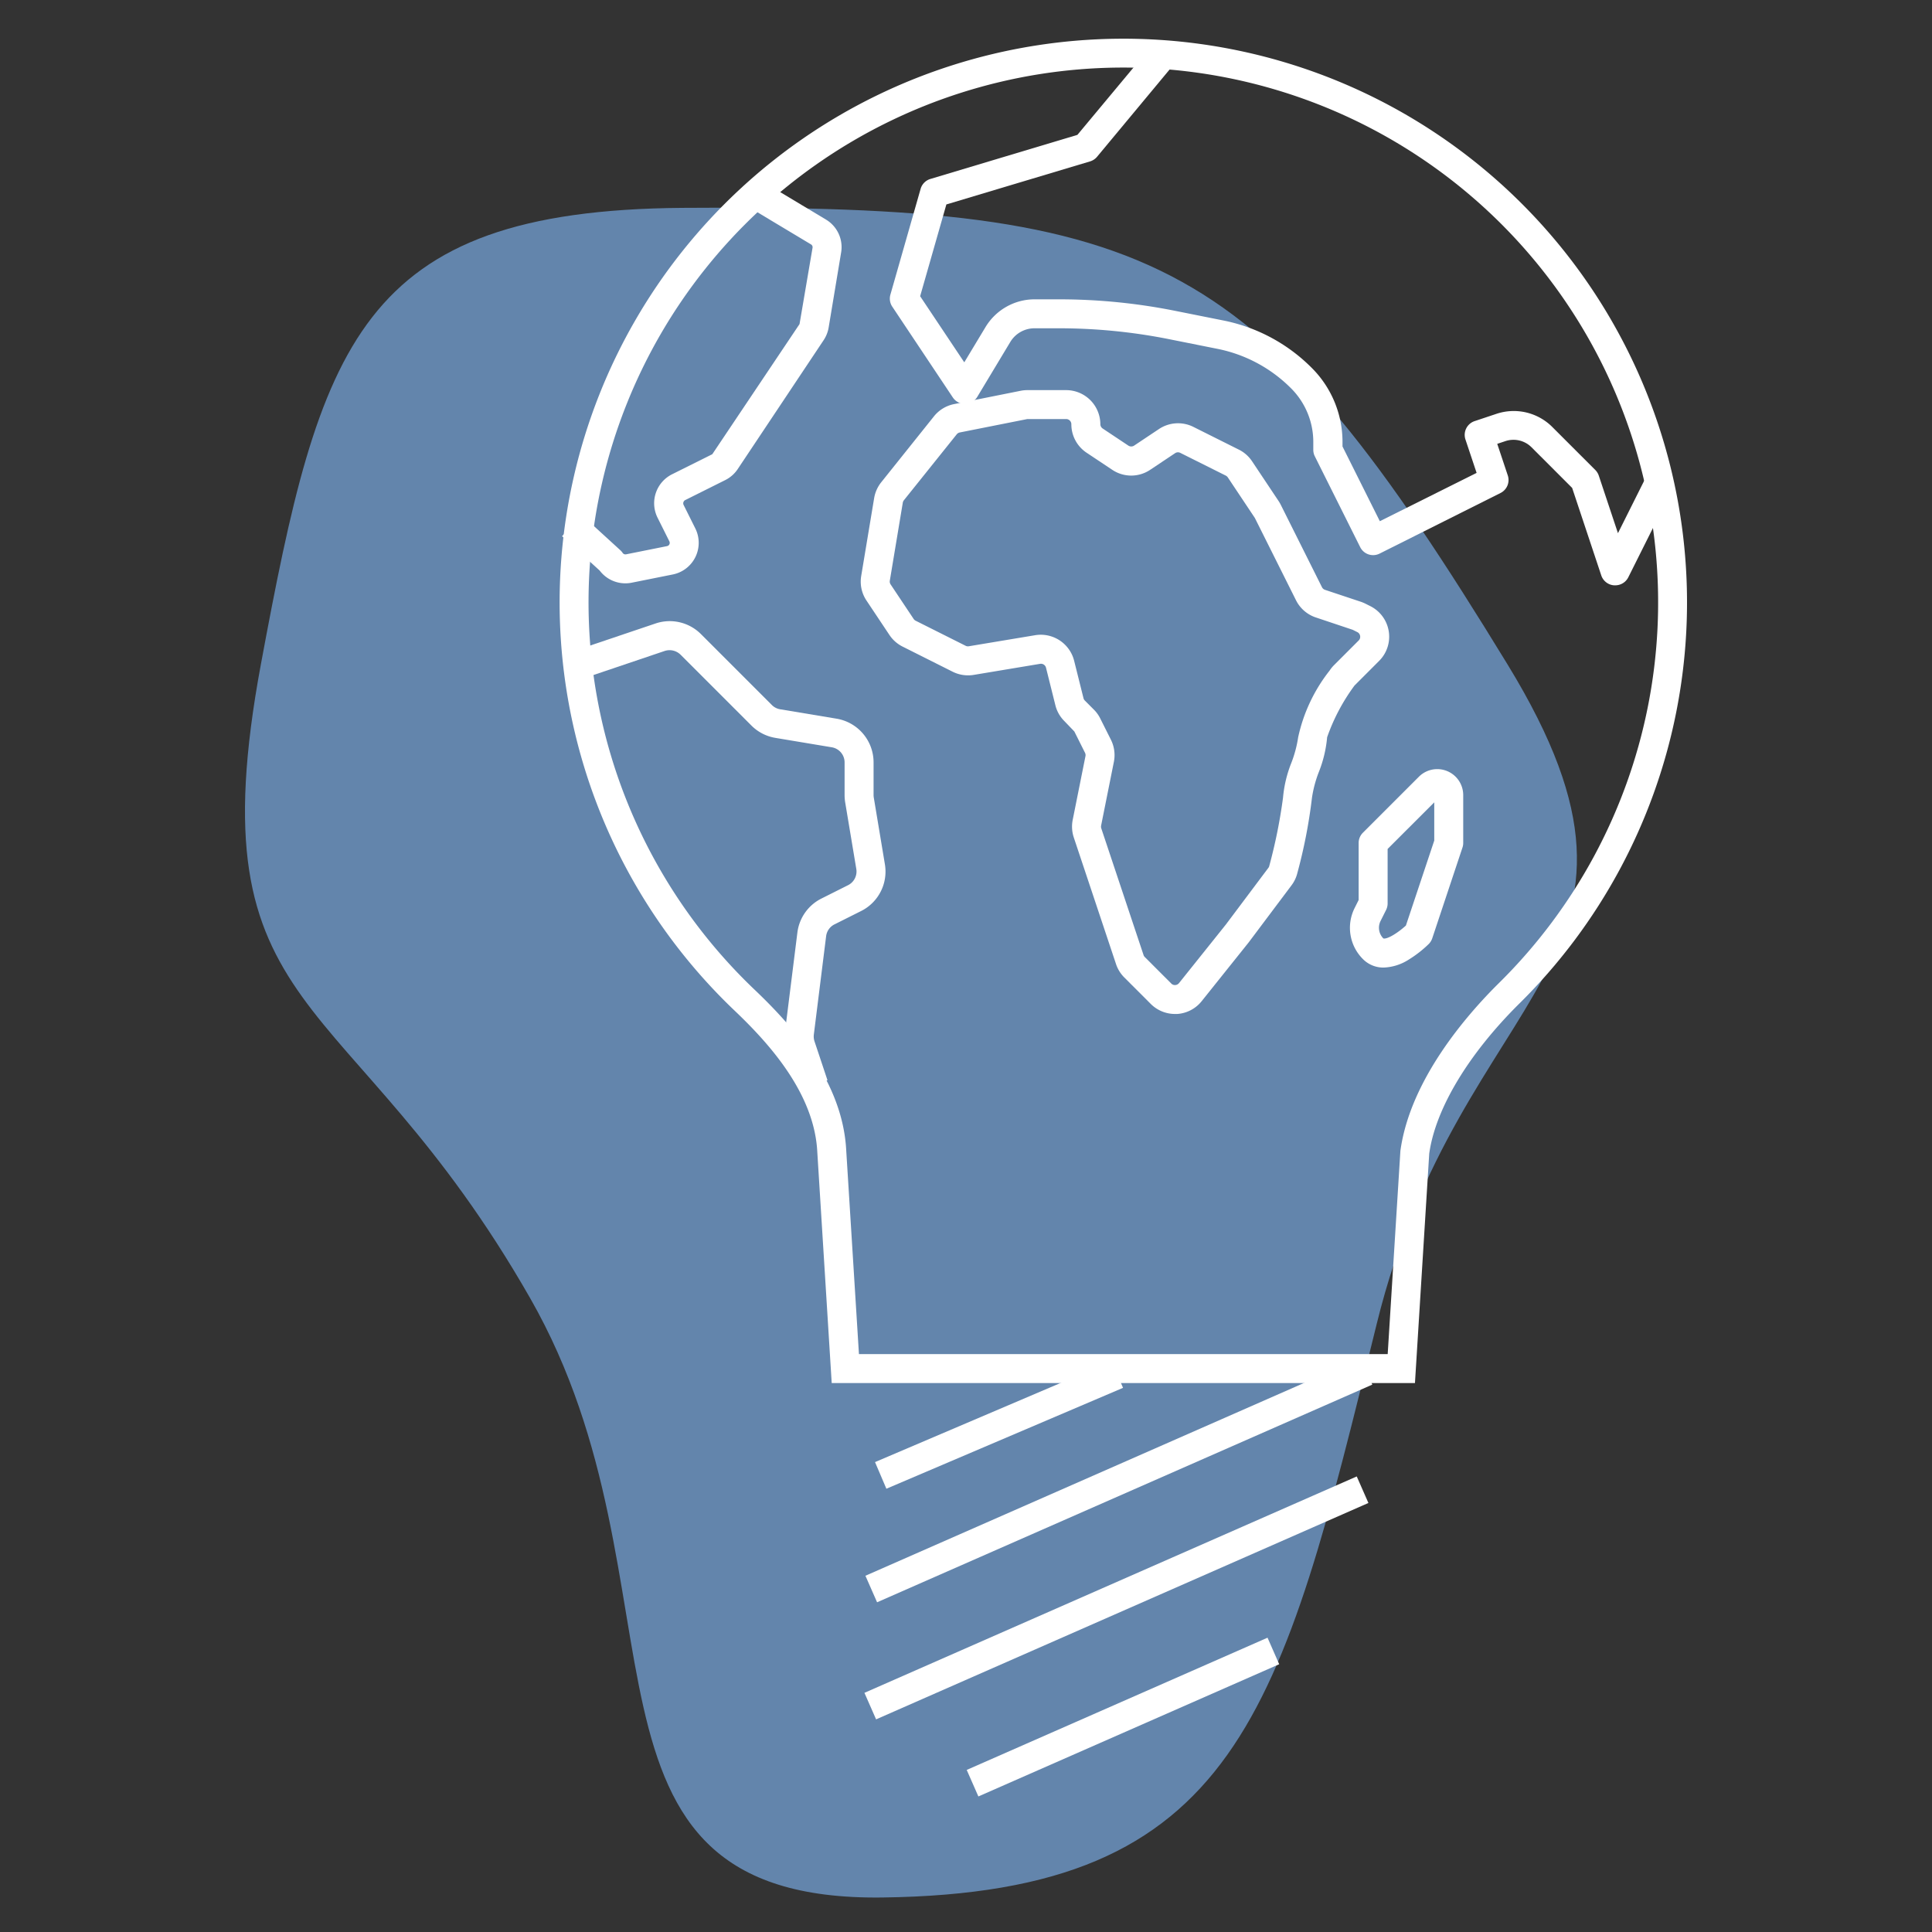
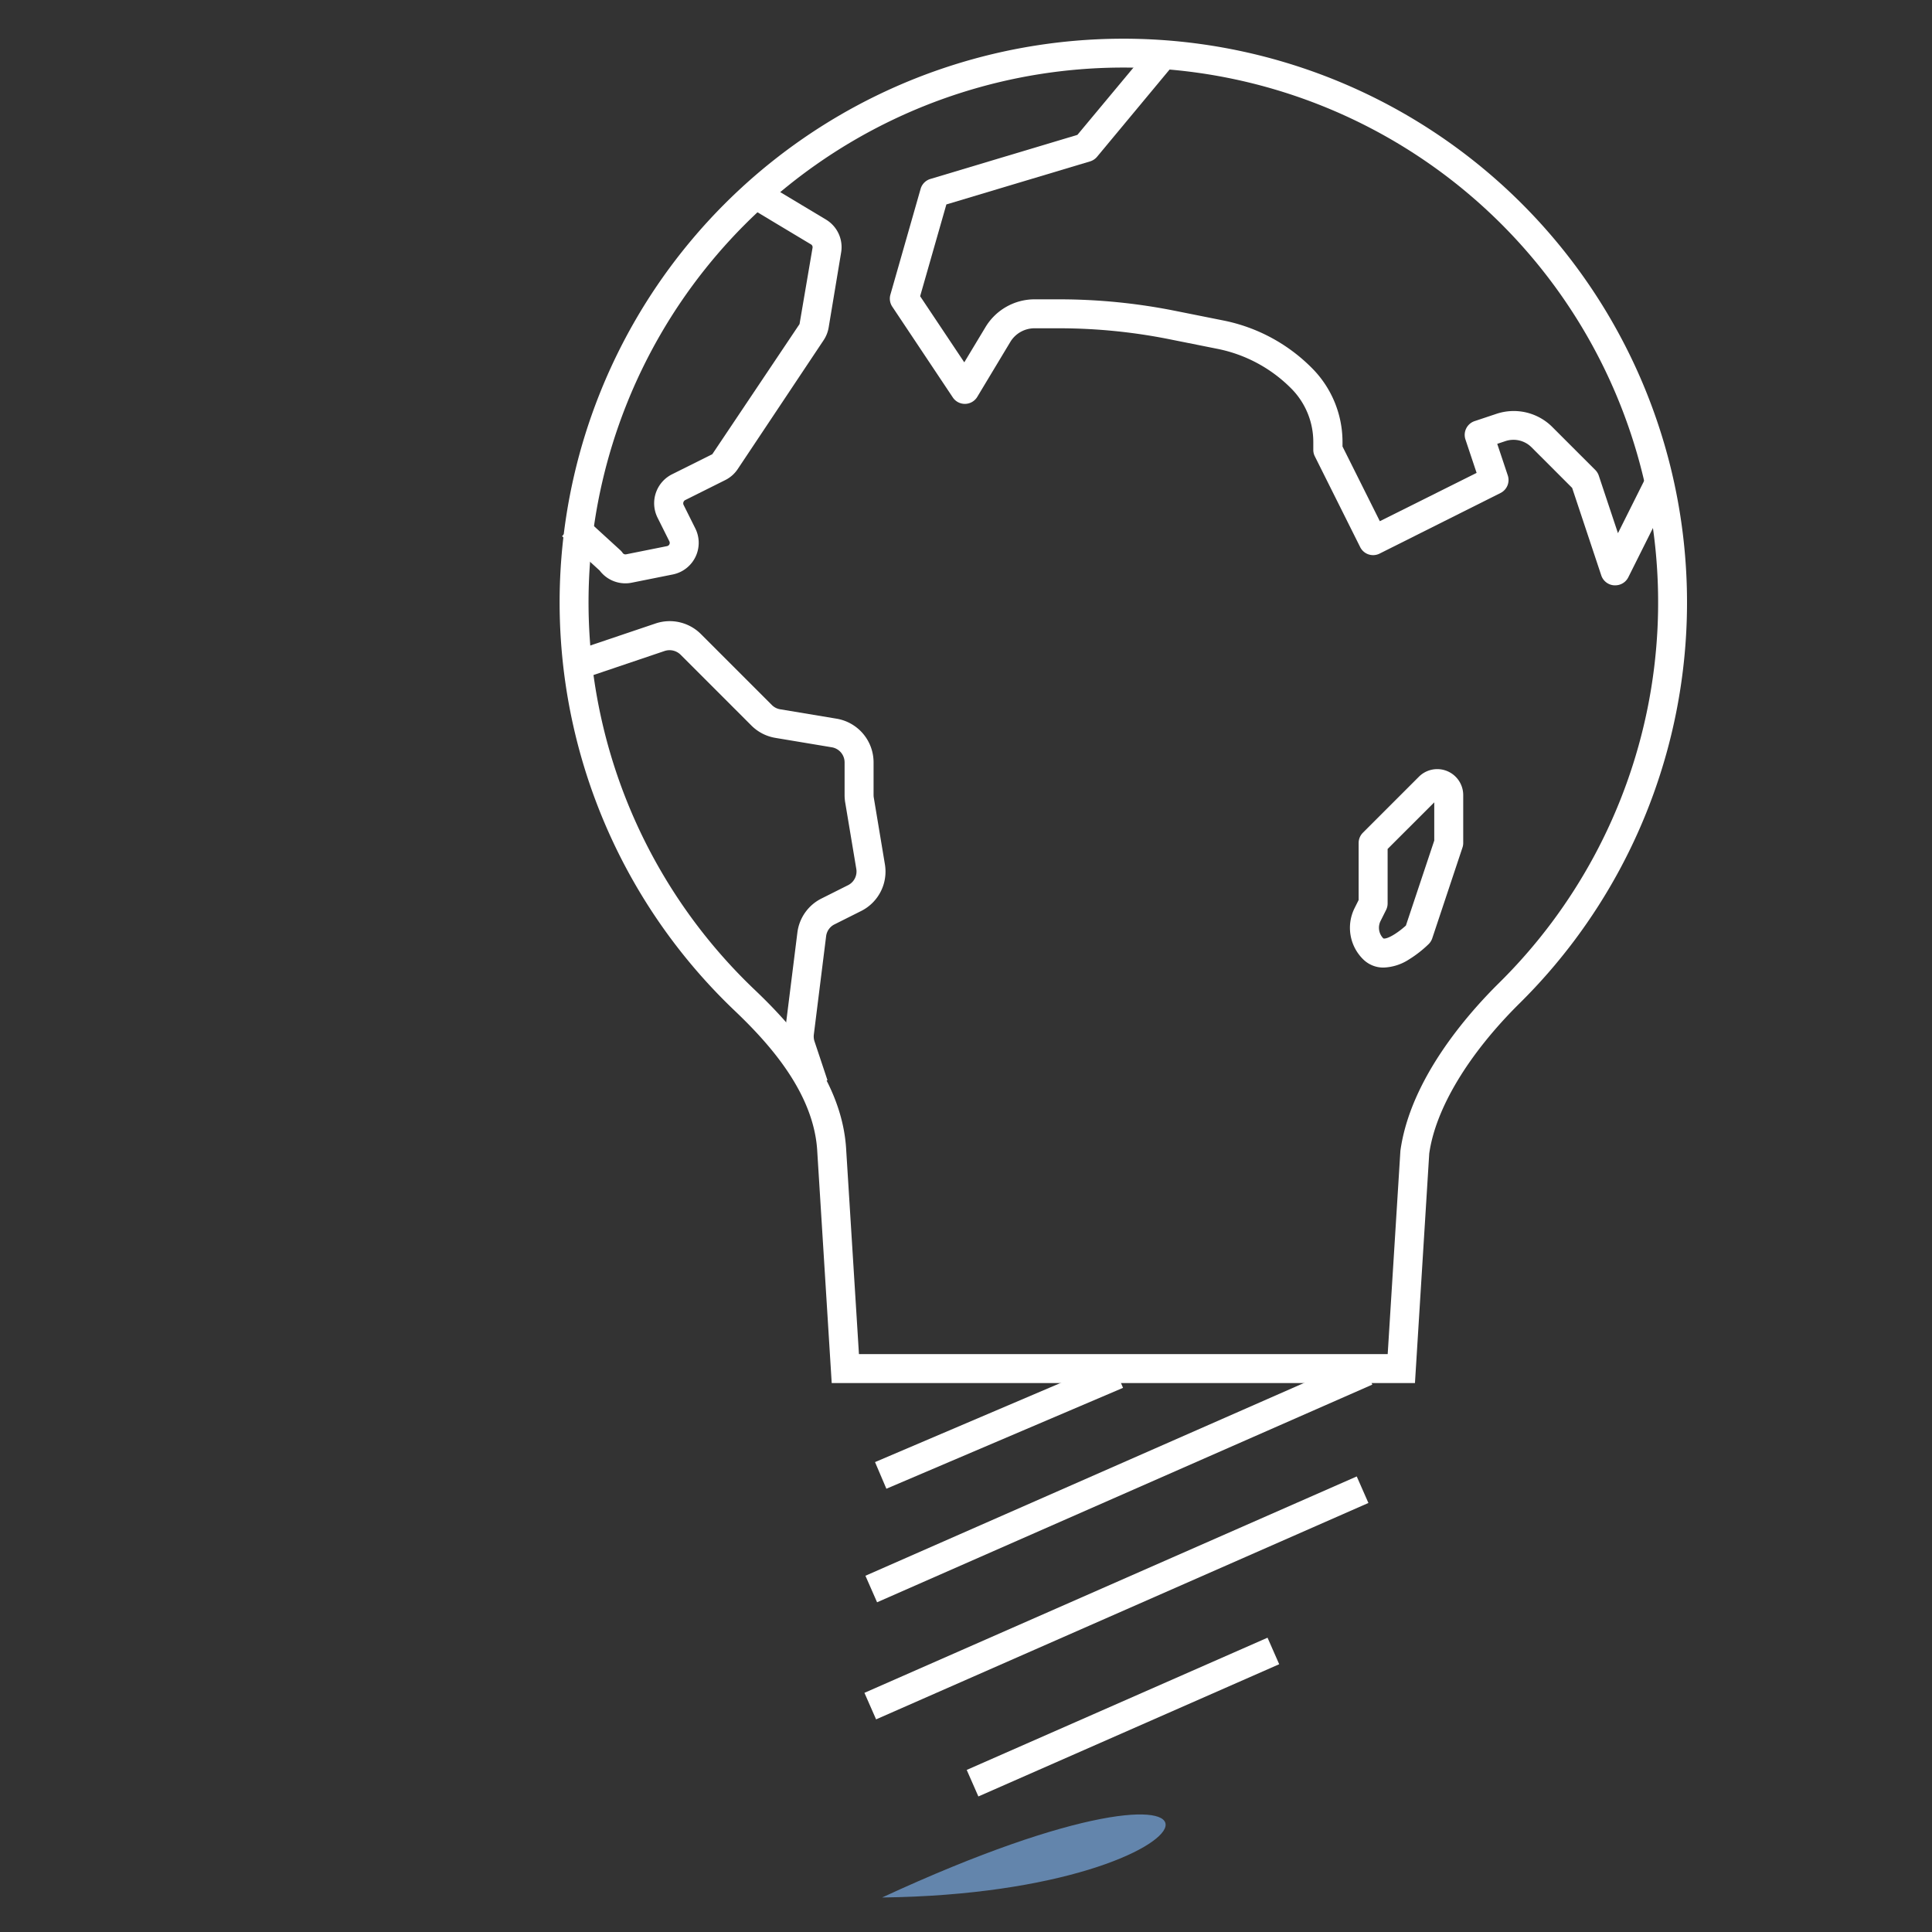
<svg xmlns="http://www.w3.org/2000/svg" id="Icon_verstehen_final_white" width="100" height="100" viewBox="0 0 100 100">
  <rect x="0" y="0" width="100" height="100" fill="#333333" stroke="none" />
  <rect id="Rechteck_731" data-name="Rechteck 731" width="100" height="100" fill="#c6c6c6" opacity="0" />
  <g id="Gruppe_2009" data-name="Gruppe 2009" transform="translate(-468.616 -56.246)">
    <g id="Gruppe_1997" data-name="Gruppe 1997" transform="translate(0 0.219)">
      <g id="Gruppe_1996" data-name="Gruppe 1996">
-         <path id="Pfad_1598" data-name="Pfad 1598" d="M514.274,154.241c-17.165.211-9.7-16.119-18.219-31.025-9.417-16.48-17.4-14.162-13.932-32.824,3.067-16.516,5.018-23.477,21.816-23.606,24.83-.191,29.772,2.463,42.719,23.651,9.5,15.547-2.431,16.418-6.782,34.11C534.924,144.685,532.725,154.014,514.274,154.241Z" fill="#6385ac" />
+         <path id="Pfad_1598" data-name="Pfad 1598" d="M514.274,154.241C534.924,144.685,532.725,154.014,514.274,154.241Z" fill="#6385ac" />
      </g>
    </g>
    <g id="Gruppe_1999" data-name="Gruppe 1999">
      <g id="Gruppe_1998" data-name="Gruppe 1998">
        <path id="Pfad_1599" data-name="Pfad 1599" d="M541.854,127.833H511.665l-.745-11.944c-.146-3.057-2.513-5.649-4.281-7.333a29.177,29.177,0,1,1,40.638-.386c-2.654,2.625-4.361,5.464-4.684,7.787Zm-28.779-1.5h27.368l.658-10.526c.509-3.675,3.427-7.028,5.122-8.7a27.681,27.681,0,1,0-38.549.366c1.954,1.861,4.571,4.75,4.744,8.342Z" fill="#fff" />
      </g>
    </g>
    <g id="Gruppe_2000" data-name="Gruppe 2000">
      <rect id="Rechteck_723" data-name="Rechteck 723" width="28" height="1.5" transform="translate(513.41 137.807) rotate(-23.728)" fill="#fff" />
    </g>
    <g id="Gruppe_2001" data-name="Gruppe 2001">
      <rect id="Rechteck_724" data-name="Rechteck 724" width="27.835" height="1.5" transform="translate(513.359 143.867) rotate(-23.728)" fill="#fff" />
    </g>
    <g id="Gruppe_2002" data-name="Gruppe 2002">
      <rect id="Rechteck_725" data-name="Rechteck 725" width="13.316" height="1.499" transform="translate(513.907 131.924) rotate(-23.091)" fill="#fff" />
    </g>
    <g id="Gruppe_2003" data-name="Gruppe 2003">
      <rect id="Rechteck_726" data-name="Rechteck 726" width="17.008" height="1.5" transform="translate(518.653 147.857) rotate(-23.728)" fill="#fff" />
    </g>
    <g id="Gruppe_2004" data-name="Gruppe 2004">
      <path id="Pfad_1600" data-name="Pfad 1600" d="M552.21,86.542l-.053,0a.752.752,0,0,1-.659-.511L549.99,81.5l-2.1-2.1a1.321,1.321,0,0,0-1.36-.32l-.417.139.546,1.636a.751.751,0,0,1-.377.909L540.024,84.9a.747.747,0,0,1-1.005-.335l-2.348-4.7a.747.747,0,0,1-.079-.335v-.4a3.922,3.922,0,0,0-1.156-2.79,7.423,7.423,0,0,0-3.8-2.037l-2.5-.5a29.121,29.121,0,0,0-5.7-.565h-1.279a1.462,1.462,0,0,0-1.247.706L519.2,76.787a.75.75,0,0,1-1.267.03l-3.131-4.695a.748.748,0,0,1-.1-.622l1.565-5.479a.75.75,0,0,1,.505-.512l7.61-2.282,3.768-4.523,1.153.961L525.4,64.36a.754.754,0,0,1-.36.239L517.6,66.828l-1.358,4.75L518.527,75l1.1-1.826a2.97,2.97,0,0,1,2.534-1.435h1.279a30.647,30.647,0,0,1,5.993.594l2.5.5a8.908,8.908,0,0,1,4.571,2.447,5.413,5.413,0,0,1,1.6,3.851v.225l1.932,3.867,5.009-2.5-.578-1.731a.751.751,0,0,1,.475-.949l1.13-.377a2.822,2.822,0,0,1,2.893.683l2.223,2.223a.756.756,0,0,1,.181.293l.992,2.978,1.538-3.075,1.342.67-2.348,4.695A.751.751,0,0,1,552.21,86.542Z" fill="#fff" />
    </g>
    <g id="Gruppe_2005" data-name="Gruppe 2005">
      <path id="Pfad_1601" data-name="Pfad 1601" d="M500.984,86.439a1.666,1.666,0,0,1-1.329-.661L497.708,84l1.012-1.107,2.005,1.833a.782.782,0,0,1,.119.138.176.176,0,0,0,.177.074l2.121-.425a.172.172,0,0,0,.121-.246l-.612-1.225a1.675,1.675,0,0,1,.747-2.245l2.087-1.042L510,73.02l.673-3.948a.17.17,0,0,0-.081-.177l-3.374-2.024.771-1.287,3.374,2.024a1.664,1.664,0,0,1,.789,1.711l-.645,3.879a1.688,1.688,0,0,1-.259.654L506.8,80.526a1.676,1.676,0,0,1-.643.568l-2.088,1.043a.194.194,0,0,0-.076.232l.611,1.225a1.671,1.671,0,0,1-1.168,2.387l-2.121.425A1.623,1.623,0,0,1,500.984,86.439Z" fill="#fff" />
    </g>
    <g id="Gruppe_2006" data-name="Gruppe 2006">
      <path id="Pfad_1602" data-name="Pfad 1602" d="M510.022,112.636l-.67-2.015a2.292,2.292,0,0,1-.1-1.013l.636-5.088a2.285,2.285,0,0,1,1.254-1.77l1.365-.685a.793.793,0,0,0,.431-.842l-.575-3.444a2.411,2.411,0,0,1-.031-.377V95.711a.793.793,0,0,0-.666-.786l-2.913-.486a2.28,2.28,0,0,1-1.247-.642l-3.665-3.665a.812.812,0,0,0-.819-.193l-4.239,1.432-.48-1.422,4.239-1.43a2.285,2.285,0,0,1,2.359.552l3.665,3.665a.788.788,0,0,0,.433.223l2.913.485a2.292,2.292,0,0,1,1.92,2.267V97.4a.864.864,0,0,0,.012.134l.573,3.44a2.283,2.283,0,0,1-1.239,2.431l-1.366.685a.79.79,0,0,0-.436.614l-.636,5.09a.813.813,0,0,0,.034.35l.672,2.015Z" fill="#fff" />
    </g>
    <g id="Gruppe_2007" data-name="Gruppe 2007">
-       <path id="Pfad_1603" data-name="Pfad 1603" d="M529.432,108.729a1.772,1.772,0,0,1-1.251-.518l-1.372-1.372a1.767,1.767,0,0,1-.428-.693l-2.187-6.556a1.789,1.789,0,0,1-.055-.908l.661-3.3a.265.265,0,0,0-.025-.174l-.551-1.1-.517-.539a1.745,1.745,0,0,1-.465-.821l-.485-1.942a.269.269,0,0,0-.307-.2l-3.439.573a1.792,1.792,0,0,1-1.084-.164l-2.59-1.3a1.772,1.772,0,0,1-.682-.6l-1.19-1.785a1.76,1.76,0,0,1-.273-1.273l.671-4.035a1.794,1.794,0,0,1,.365-.814h0l2.732-3.416a1.778,1.778,0,0,1,1.035-.629l3.449-.69a1.805,1.805,0,0,1,.347-.034H523.8A1.771,1.771,0,0,1,525.57,78.2a.272.272,0,0,0,.121.226l1.328.884a.271.271,0,0,0,.3,0l1.289-.86a1.78,1.78,0,0,1,1.774-.11l2.358,1.179a1.769,1.769,0,0,1,.681.6l1.381,2.07a1.769,1.769,0,0,1,.106.185l2.134,4.268a.27.27,0,0,0,.154.133l1.88.626a2.125,2.125,0,0,1,.232.1l.237.119A1.769,1.769,0,0,1,540,90.453l-1.273,1.274a10.081,10.081,0,0,0-1.419,2.679,6.361,6.361,0,0,1-.43,1.8,6.165,6.165,0,0,0-.354,1.327,26.92,26.92,0,0,1-.755,3.893,1.741,1.741,0,0,1-.3.638l-2.223,2.962-2.433,3.042a1.771,1.771,0,0,1-1.284.662C529.5,108.729,529.464,108.729,529.432,108.729ZM522.49,89.1a1.782,1.782,0,0,1,1.722,1.341l.485,1.942a.26.26,0,0,0,.07.123l.468.47a1.715,1.715,0,0,1,.331.461l.552,1.1a1.783,1.783,0,0,1,.153,1.137l-.662,3.307a.291.291,0,0,0,.009.14l2.187,6.555a.253.253,0,0,0,.064.105l1.372,1.372a.256.256,0,0,0,.2.079.267.267,0,0,0,.2-.1l2.419-3.024,2.209-2.945a.222.222,0,0,0,.043-.091,27.119,27.119,0,0,0,.713-3.538,6.352,6.352,0,0,1,.43-1.8,6.156,6.156,0,0,0,.354-1.328,8.456,8.456,0,0,1,1.626-3.449,1.744,1.744,0,0,1,.237-.29l1.268-1.269a.265.265,0,0,0,.076-.234.263.263,0,0,0-.145-.2l-.237-.119-1.912-.64a1.775,1.775,0,0,1-1.023-.886l-2.131-4.262-1.4-2.1a.286.286,0,0,0-.1-.091l-2.359-1.179a.266.266,0,0,0-.271.016l-1.289.86a1.761,1.761,0,0,1-1.963,0l-1.329-.885a1.768,1.768,0,0,1-.788-1.473.269.269,0,0,0-.268-.269h-2.011l-3.5.695a.278.278,0,0,0-.158.1L515.4,82.14a.284.284,0,0,0-.056.128l-.671,4.032a.268.268,0,0,0,.041.195l1.191,1.786a.273.273,0,0,0,.1.091l2.592,1.3a.267.267,0,0,0,.167.024l3.438-.573A1.857,1.857,0,0,1,522.49,89.1Z" fill="#fff" />
-     </g>
+       </g>
    <g id="Gruppe_2008" data-name="Gruppe 2008">
      <path id="Pfad_1604" data-name="Pfad 1604" d="M540.229,106.327a1.483,1.483,0,0,1-1.07-.441,2.284,2.284,0,0,1-.429-2.638l.209-.418V99.878a.751.751,0,0,1,.22-.53l2.9-2.9a1.344,1.344,0,0,1,2.293.95v2.481a.731.731,0,0,1-.039.237l-1.565,4.7a.767.767,0,0,1-.182.293,5.972,5.972,0,0,1-1.025.8A2.569,2.569,0,0,1,540.229,106.327Zm.21-6.139v2.82a.757.757,0,0,1-.079.336l-.288.575a.783.783,0,0,0,.147.9c.186.053.707-.251,1.166-.666l1.468-4.4V97.775Z" fill="#fff" />
    </g>
  </g>
</svg>